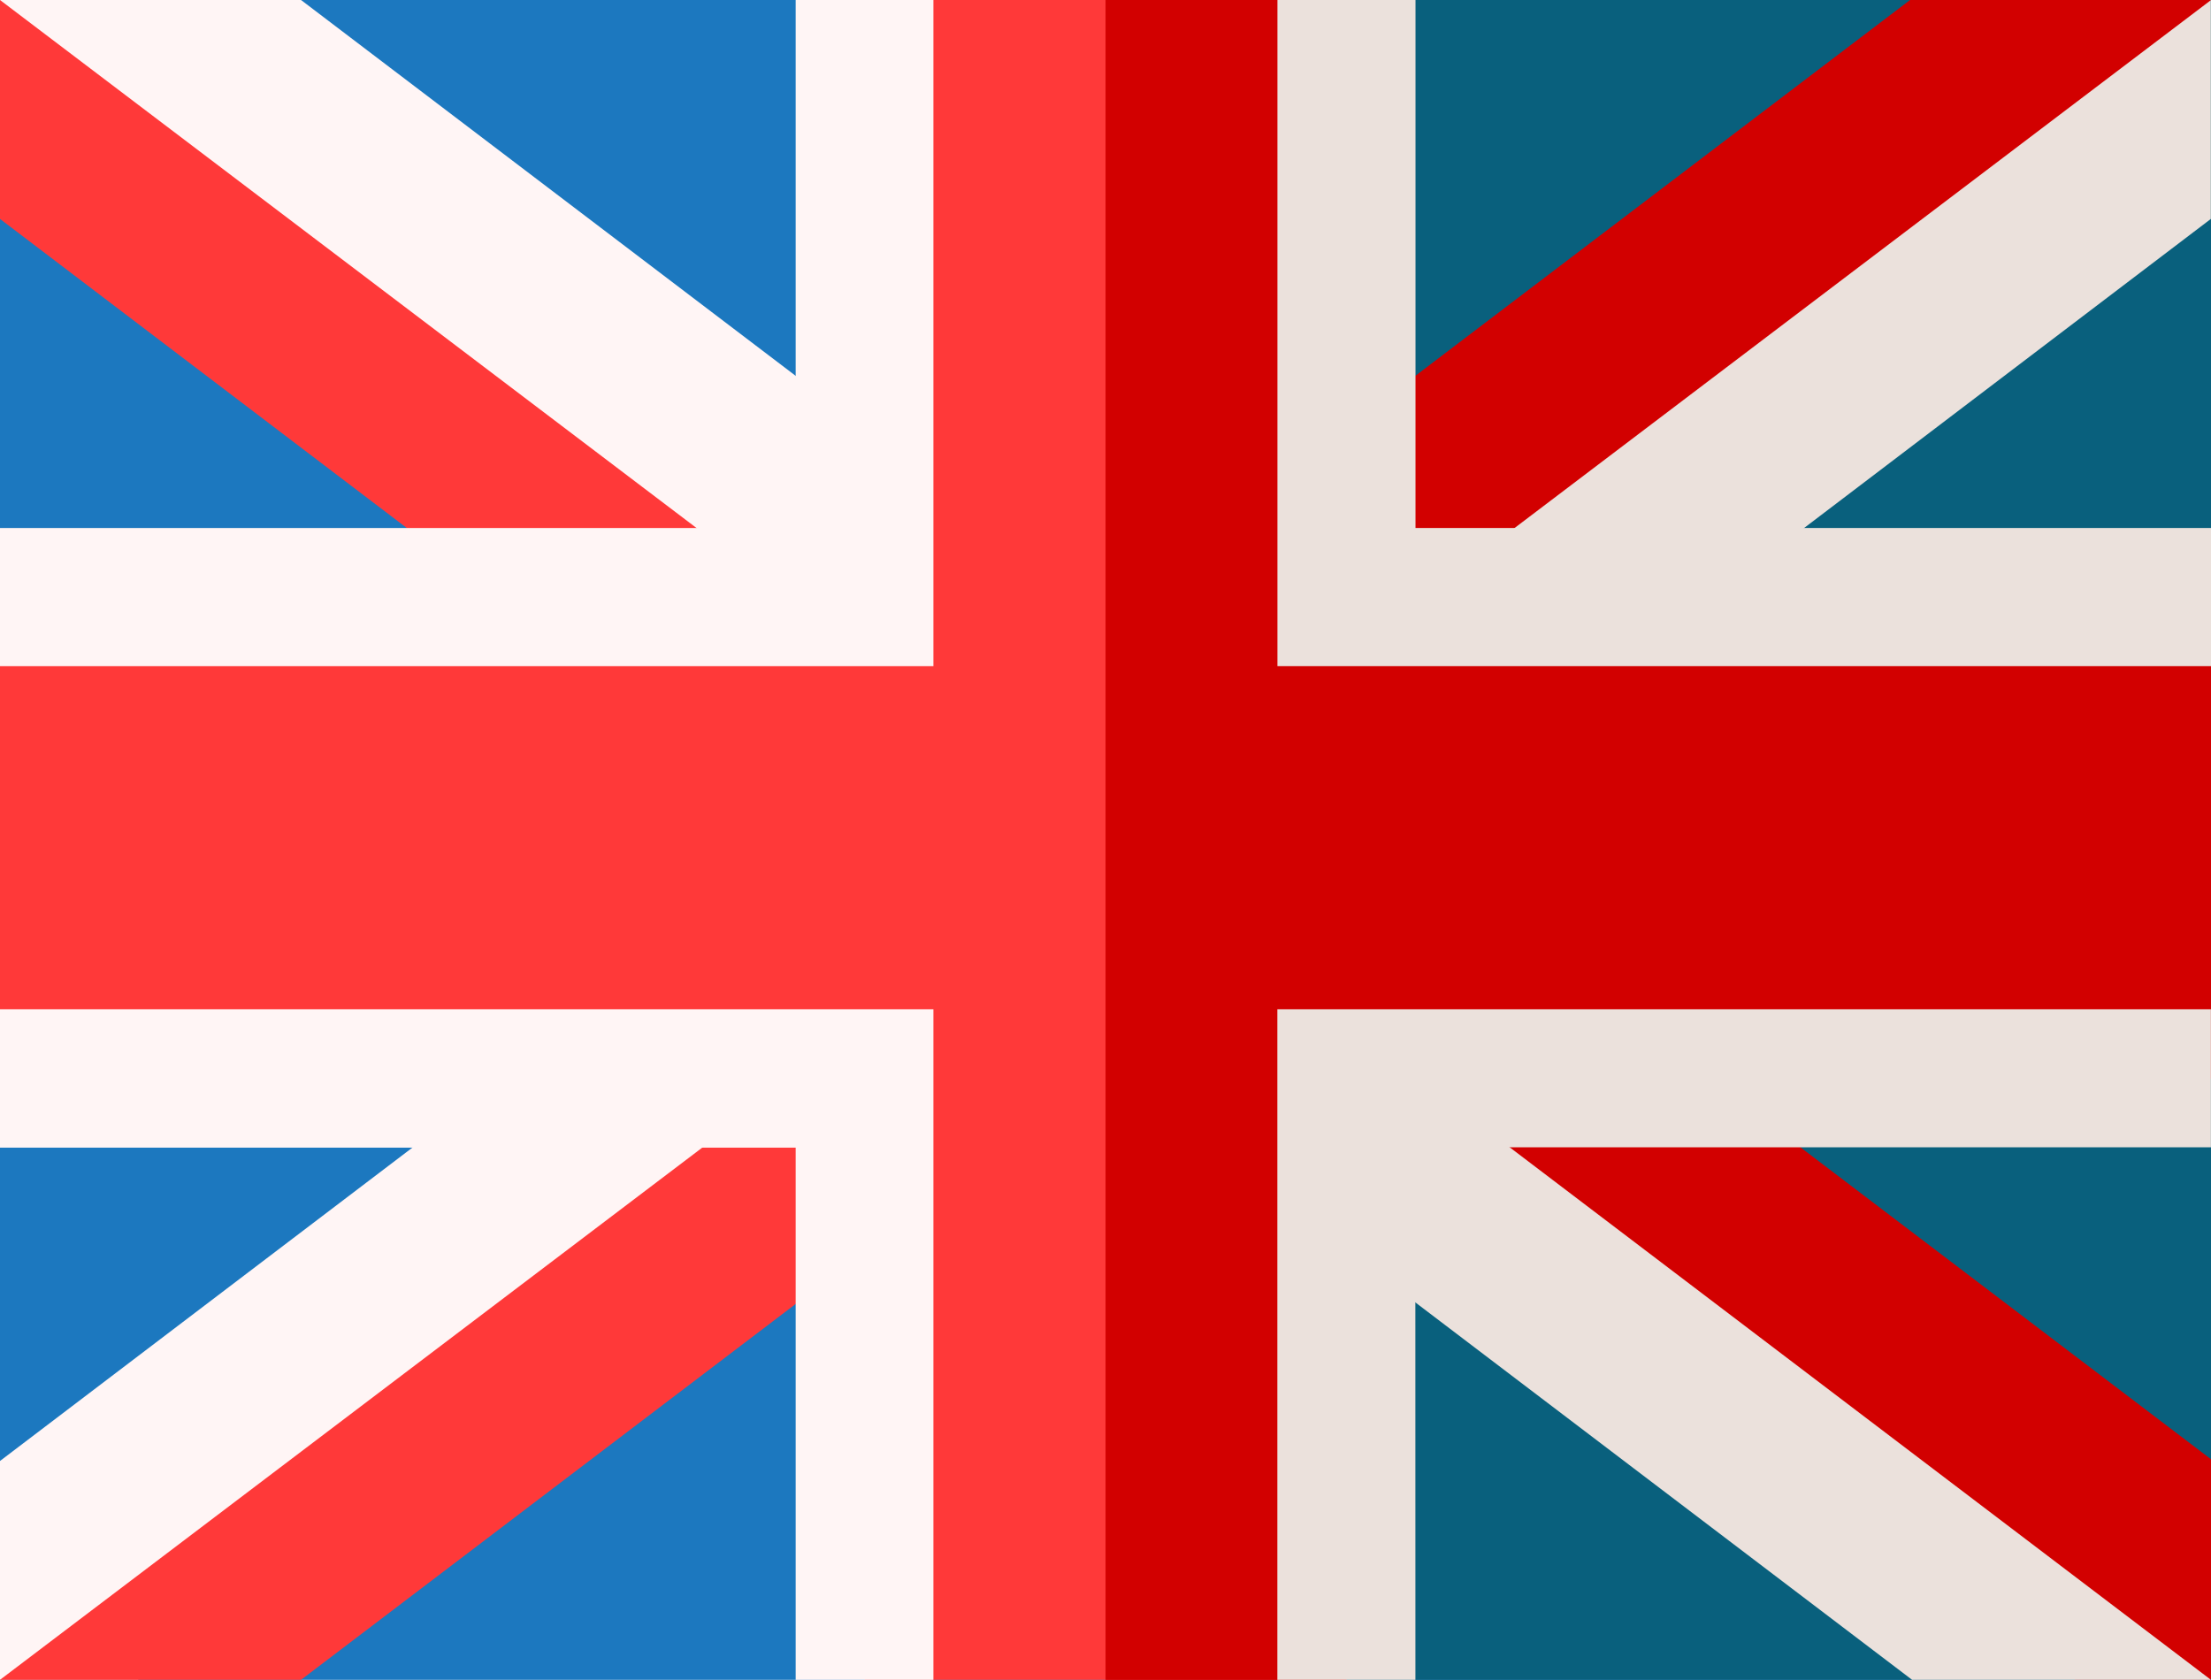
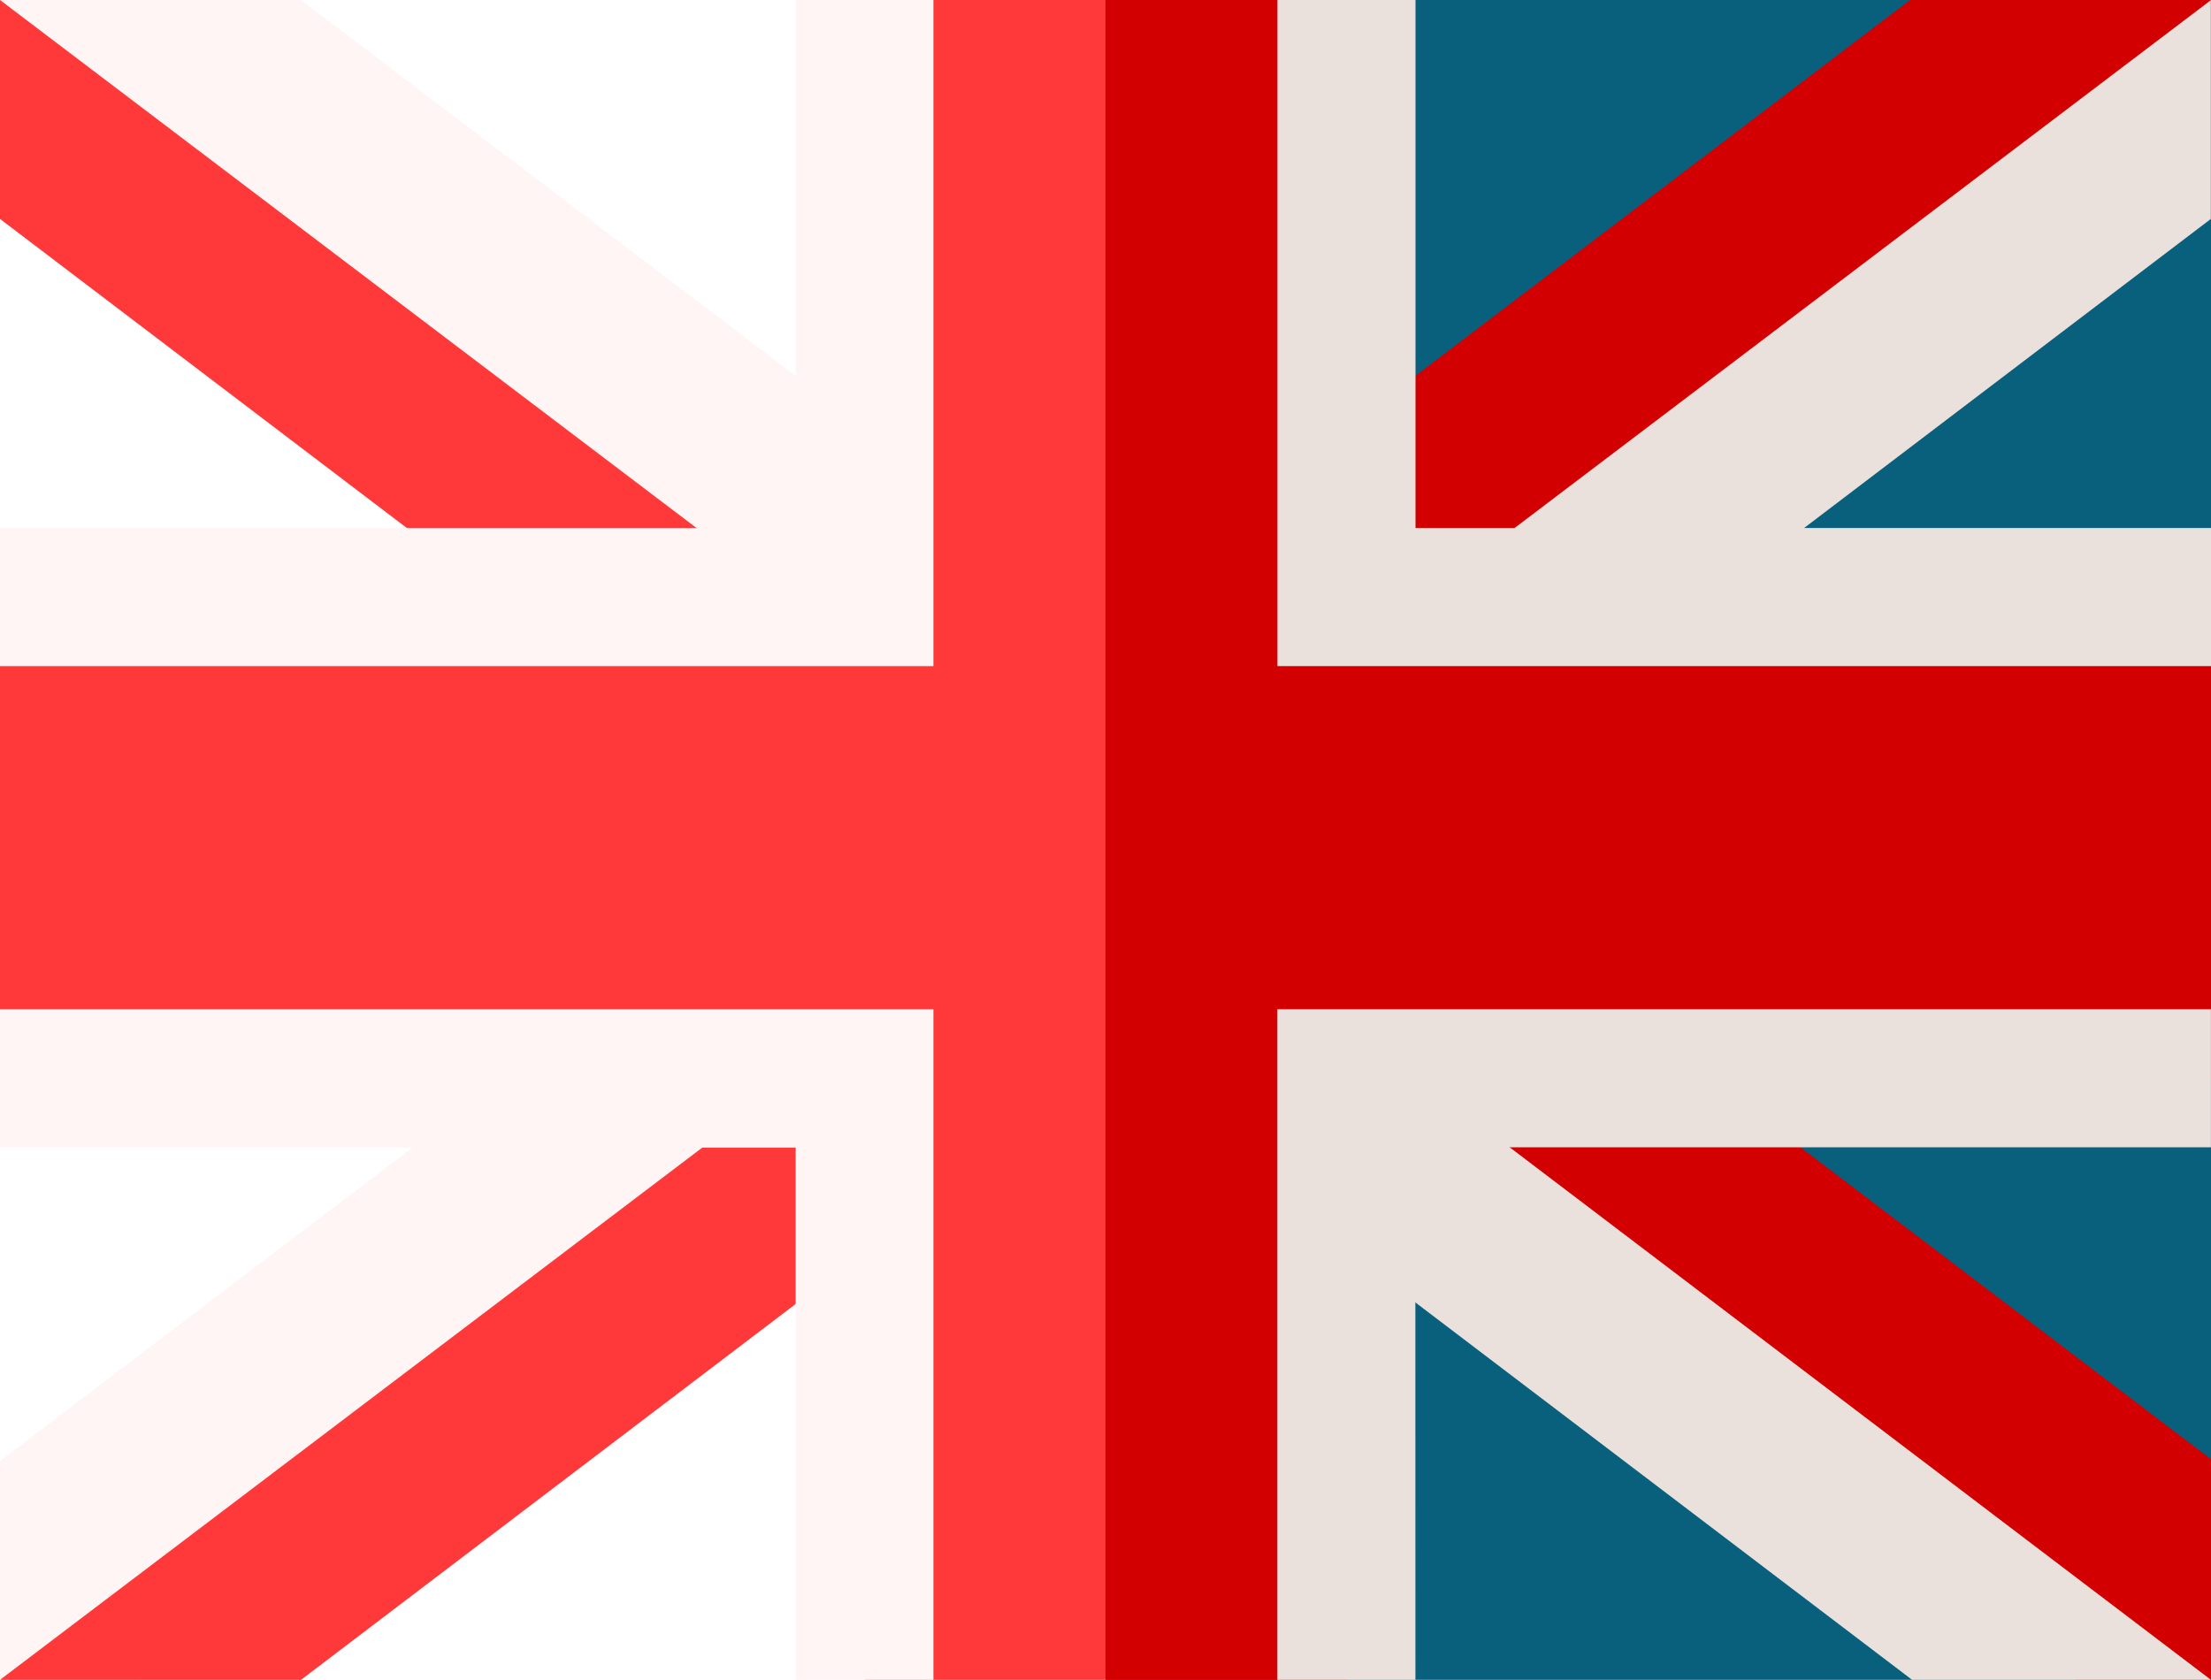
<svg xmlns="http://www.w3.org/2000/svg" id="uk" width="26.999" height="20.517" viewBox="0 0 26.999 20.517">
-   <path id="Path_4159" data-name="Path 4159" d="M0,61.464H27V81.981H0Z" transform="translate(0 -61.464)" fill="#1c78bf" />
  <path id="Path_4160" data-name="Path 4160" d="M256.006,61.464h13.5V81.981h-13.5Z" transform="translate(-242.506 -61.464)" fill="#09607d" />
  <path id="Path_4161" data-name="Path 4161" d="M11.282,72.711,0,64.138V61.464H1.684L13.5,71.7Z" transform="translate(0 -61.464)" fill="#ff3939" />
  <path id="Path_4162" data-name="Path 4162" d="M14.75,69.88,3.676,61.464H0L13.5,71.7Z" transform="translate(0 -61.464)" fill="#fff5f5" />
  <path id="Path_4163" data-name="Path 4163" d="M258.22,72.711,269.5,64.138V61.464h-1.684L256,71.7Z" transform="translate(-242.503 -61.464)" fill="#ebe1dc" />
  <path id="Path_4164" data-name="Path 4164" d="M232.284,69.88l11.075-8.416h3.676L233.535,71.7Z" transform="translate(-220.035 -61.464)" fill="#d20000" />
  <path id="Path_4165" data-name="Path 4165" d="M258.738,237.255l11.255,8.553V248.5h-1.657L256.521,238.27Z" transform="translate(-242.994 -227.985)" fill="#d20000" />
  <path id="Path_4166" data-name="Path 4166" d="M232.8,258.311l11.075,8.416h3.649l-13.472-10.233Z" transform="translate(-220.526 -246.21)" fill="#ebe1dc" />
  <path id="Path_4167" data-name="Path 4167" d="M11.282,237.255,0,245.829V248.5H1.684L13.5,238.27Z" transform="translate(0 -227.985)" fill="#fff5f5" />
  <path id="Path_4168" data-name="Path 4168" d="M14.75,258.311,3.676,266.727H0l13.5-10.233Z" transform="translate(0 -246.21)" fill="#ff3939" />
  <path id="Path_4169" data-name="Path 4169" d="M16.443,61.464v7.292H27v5.882H16.443v7.343H10.561V74.638H0V68.756H10.561V61.464Z" transform="translate(-0.002 -61.464)" fill="#ff3939" />
  <path id="Path_4170" data-name="Path 4170" d="M269.505,74.638V68.756H258.947V61.464h-2.941V81.981h2.941V74.638Z" transform="translate(-242.506 -61.464)" fill="#d20000" />
  <path id="Path_4171" data-name="Path 4171" d="M11.4,303.49H9.718v-6.5H0V295.3H11.4Z" transform="translate(-0.002 -282.973)" fill="#fff5f5" />
-   <path id="Path_4172" data-name="Path 4172" d="M11.4,69.6H0V67.913H9.718V61.464H11.4Z" transform="translate(-0.002 -61.464)" fill="#fff5f5" />
+   <path id="Path_4172" data-name="Path 4172" d="M11.4,69.6H0V67.913H9.718V61.464H11.4" transform="translate(-0.002 -61.464)" fill="#fff5f5" />
  <g id="Group_1159" data-name="Group 1159" transform="translate(15.598 0)">
    <path id="Path_4173" data-name="Path 4173" d="M307.194,69.6h-11.4V61.464h1.686v6.449h9.715Z" transform="translate(-295.793 -61.464)" fill="#ebe1dc" />
    <path id="Path_4174" data-name="Path 4174" d="M297.479,303.49h-1.686V295.3h11.4v1.686h-9.715Z" transform="translate(-295.793 -282.973)" fill="#ebe1dc" />
  </g>
</svg>